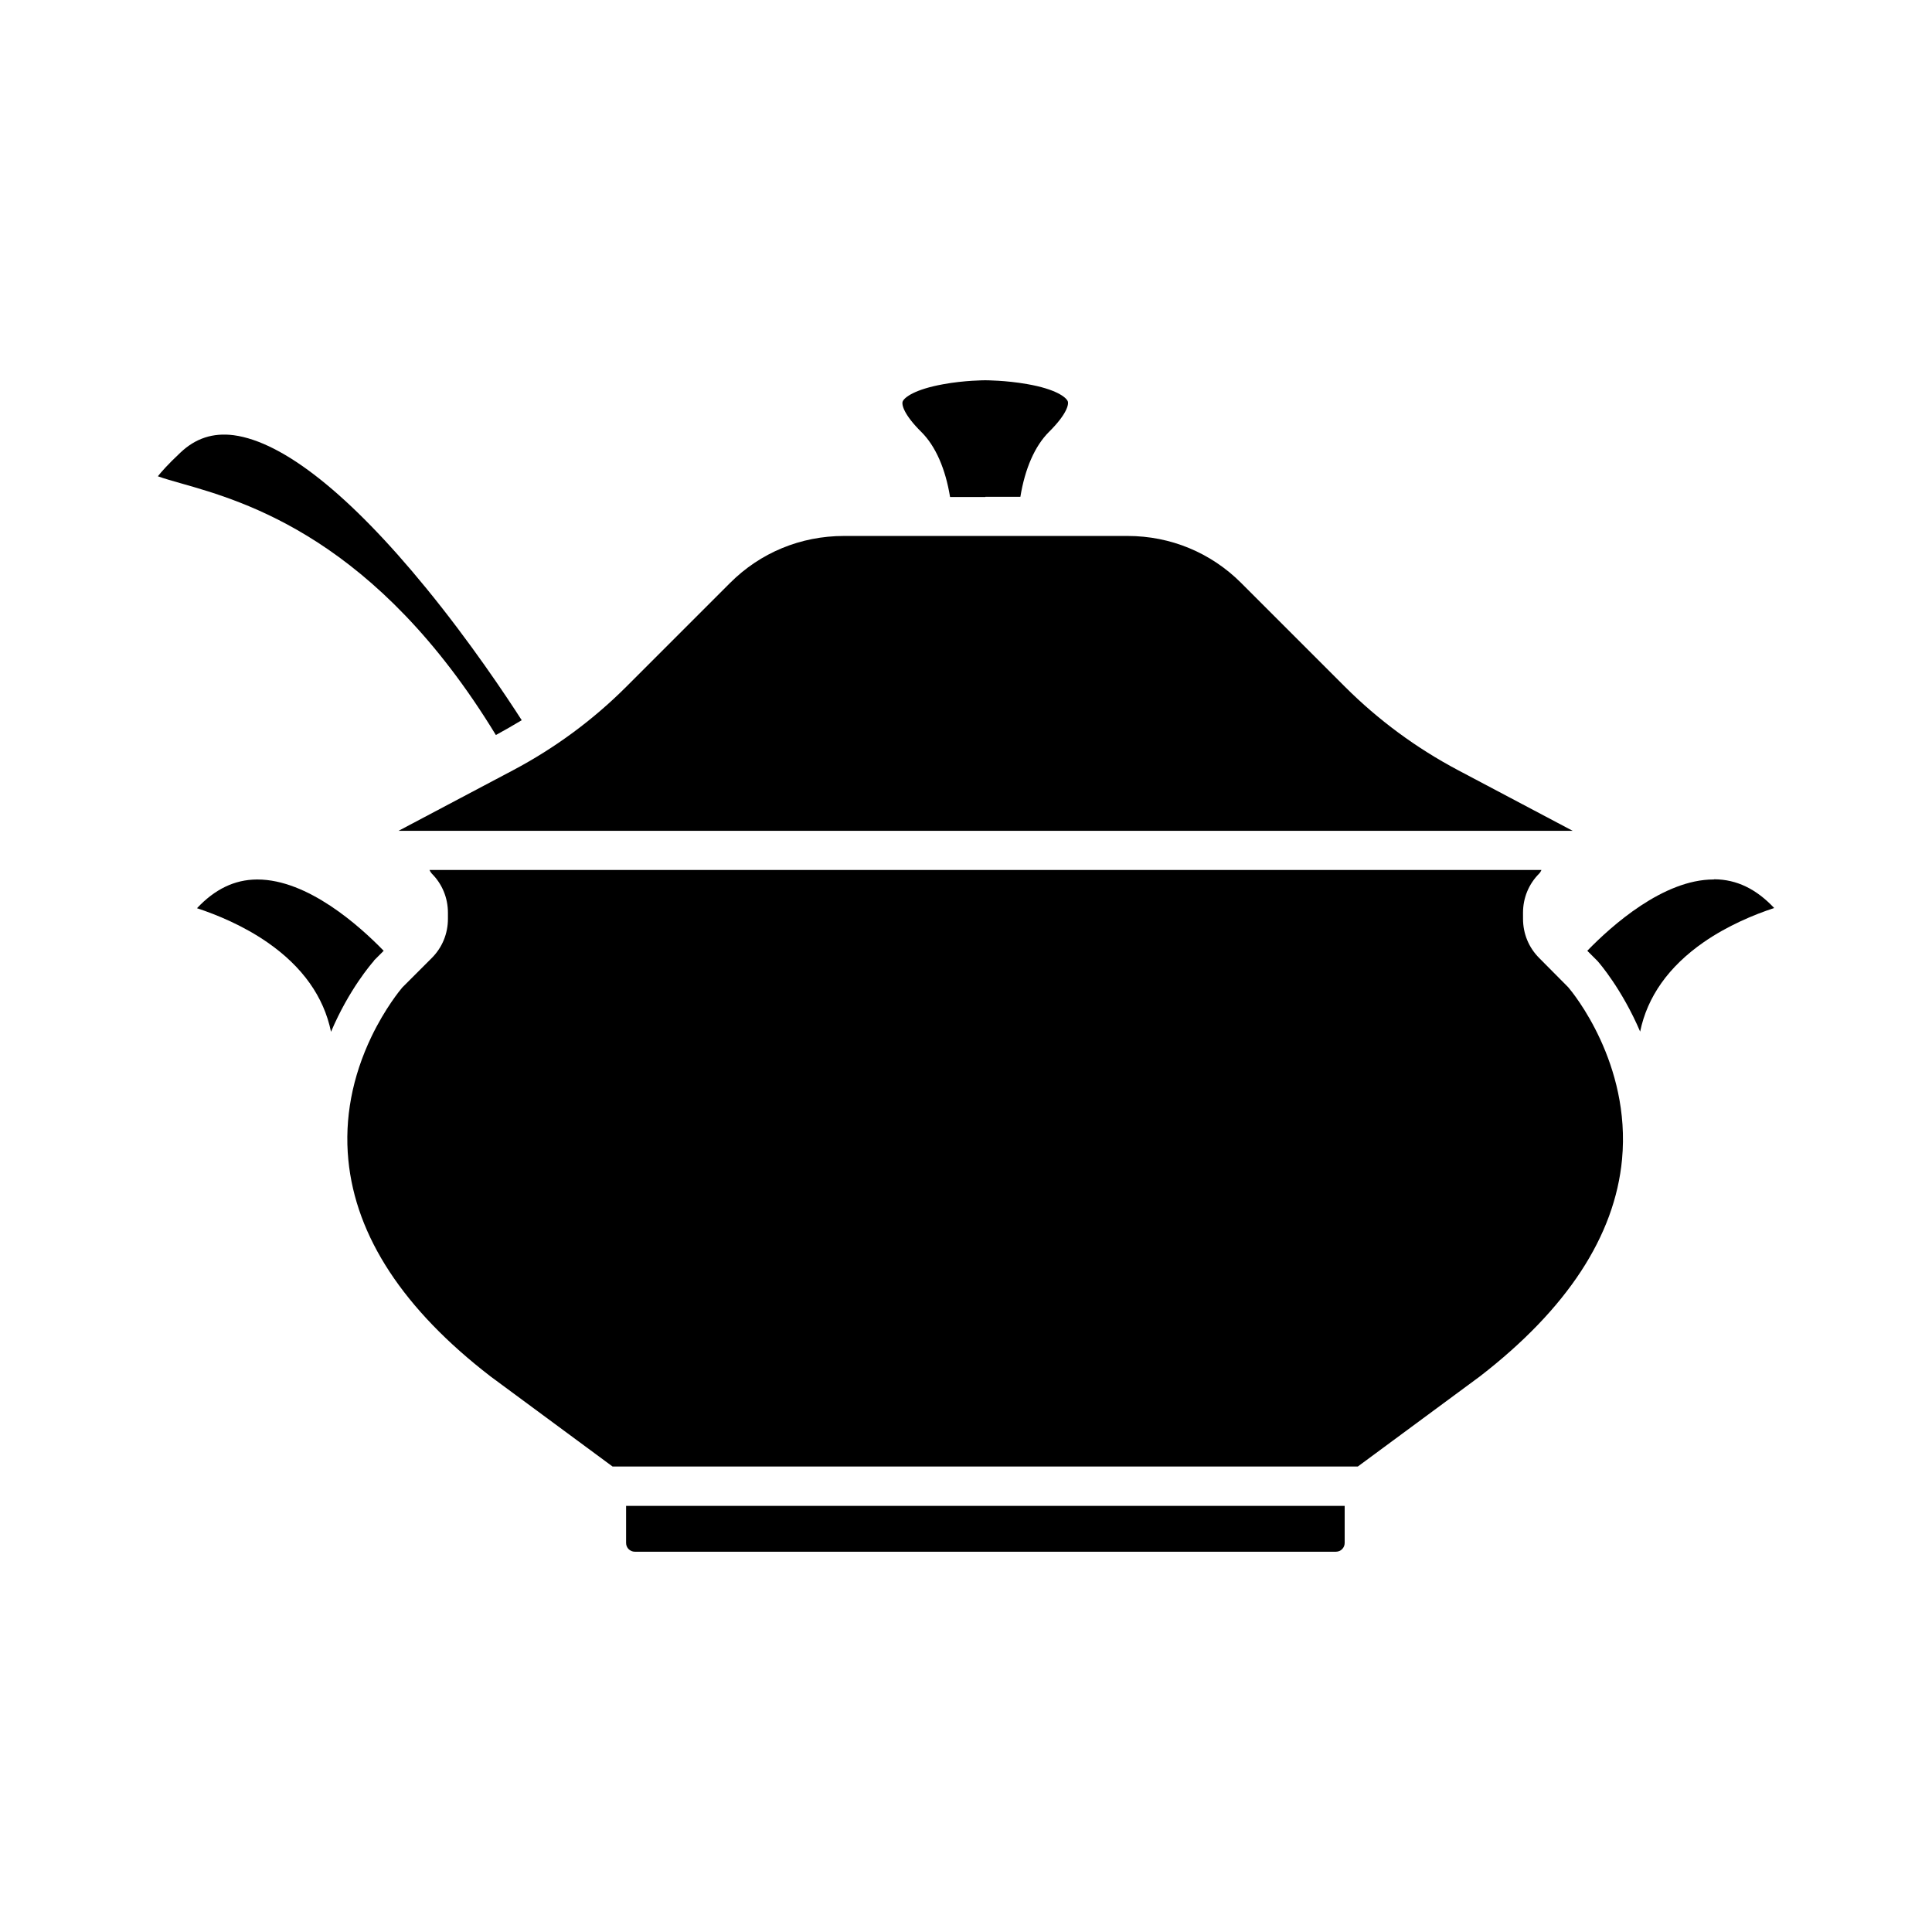
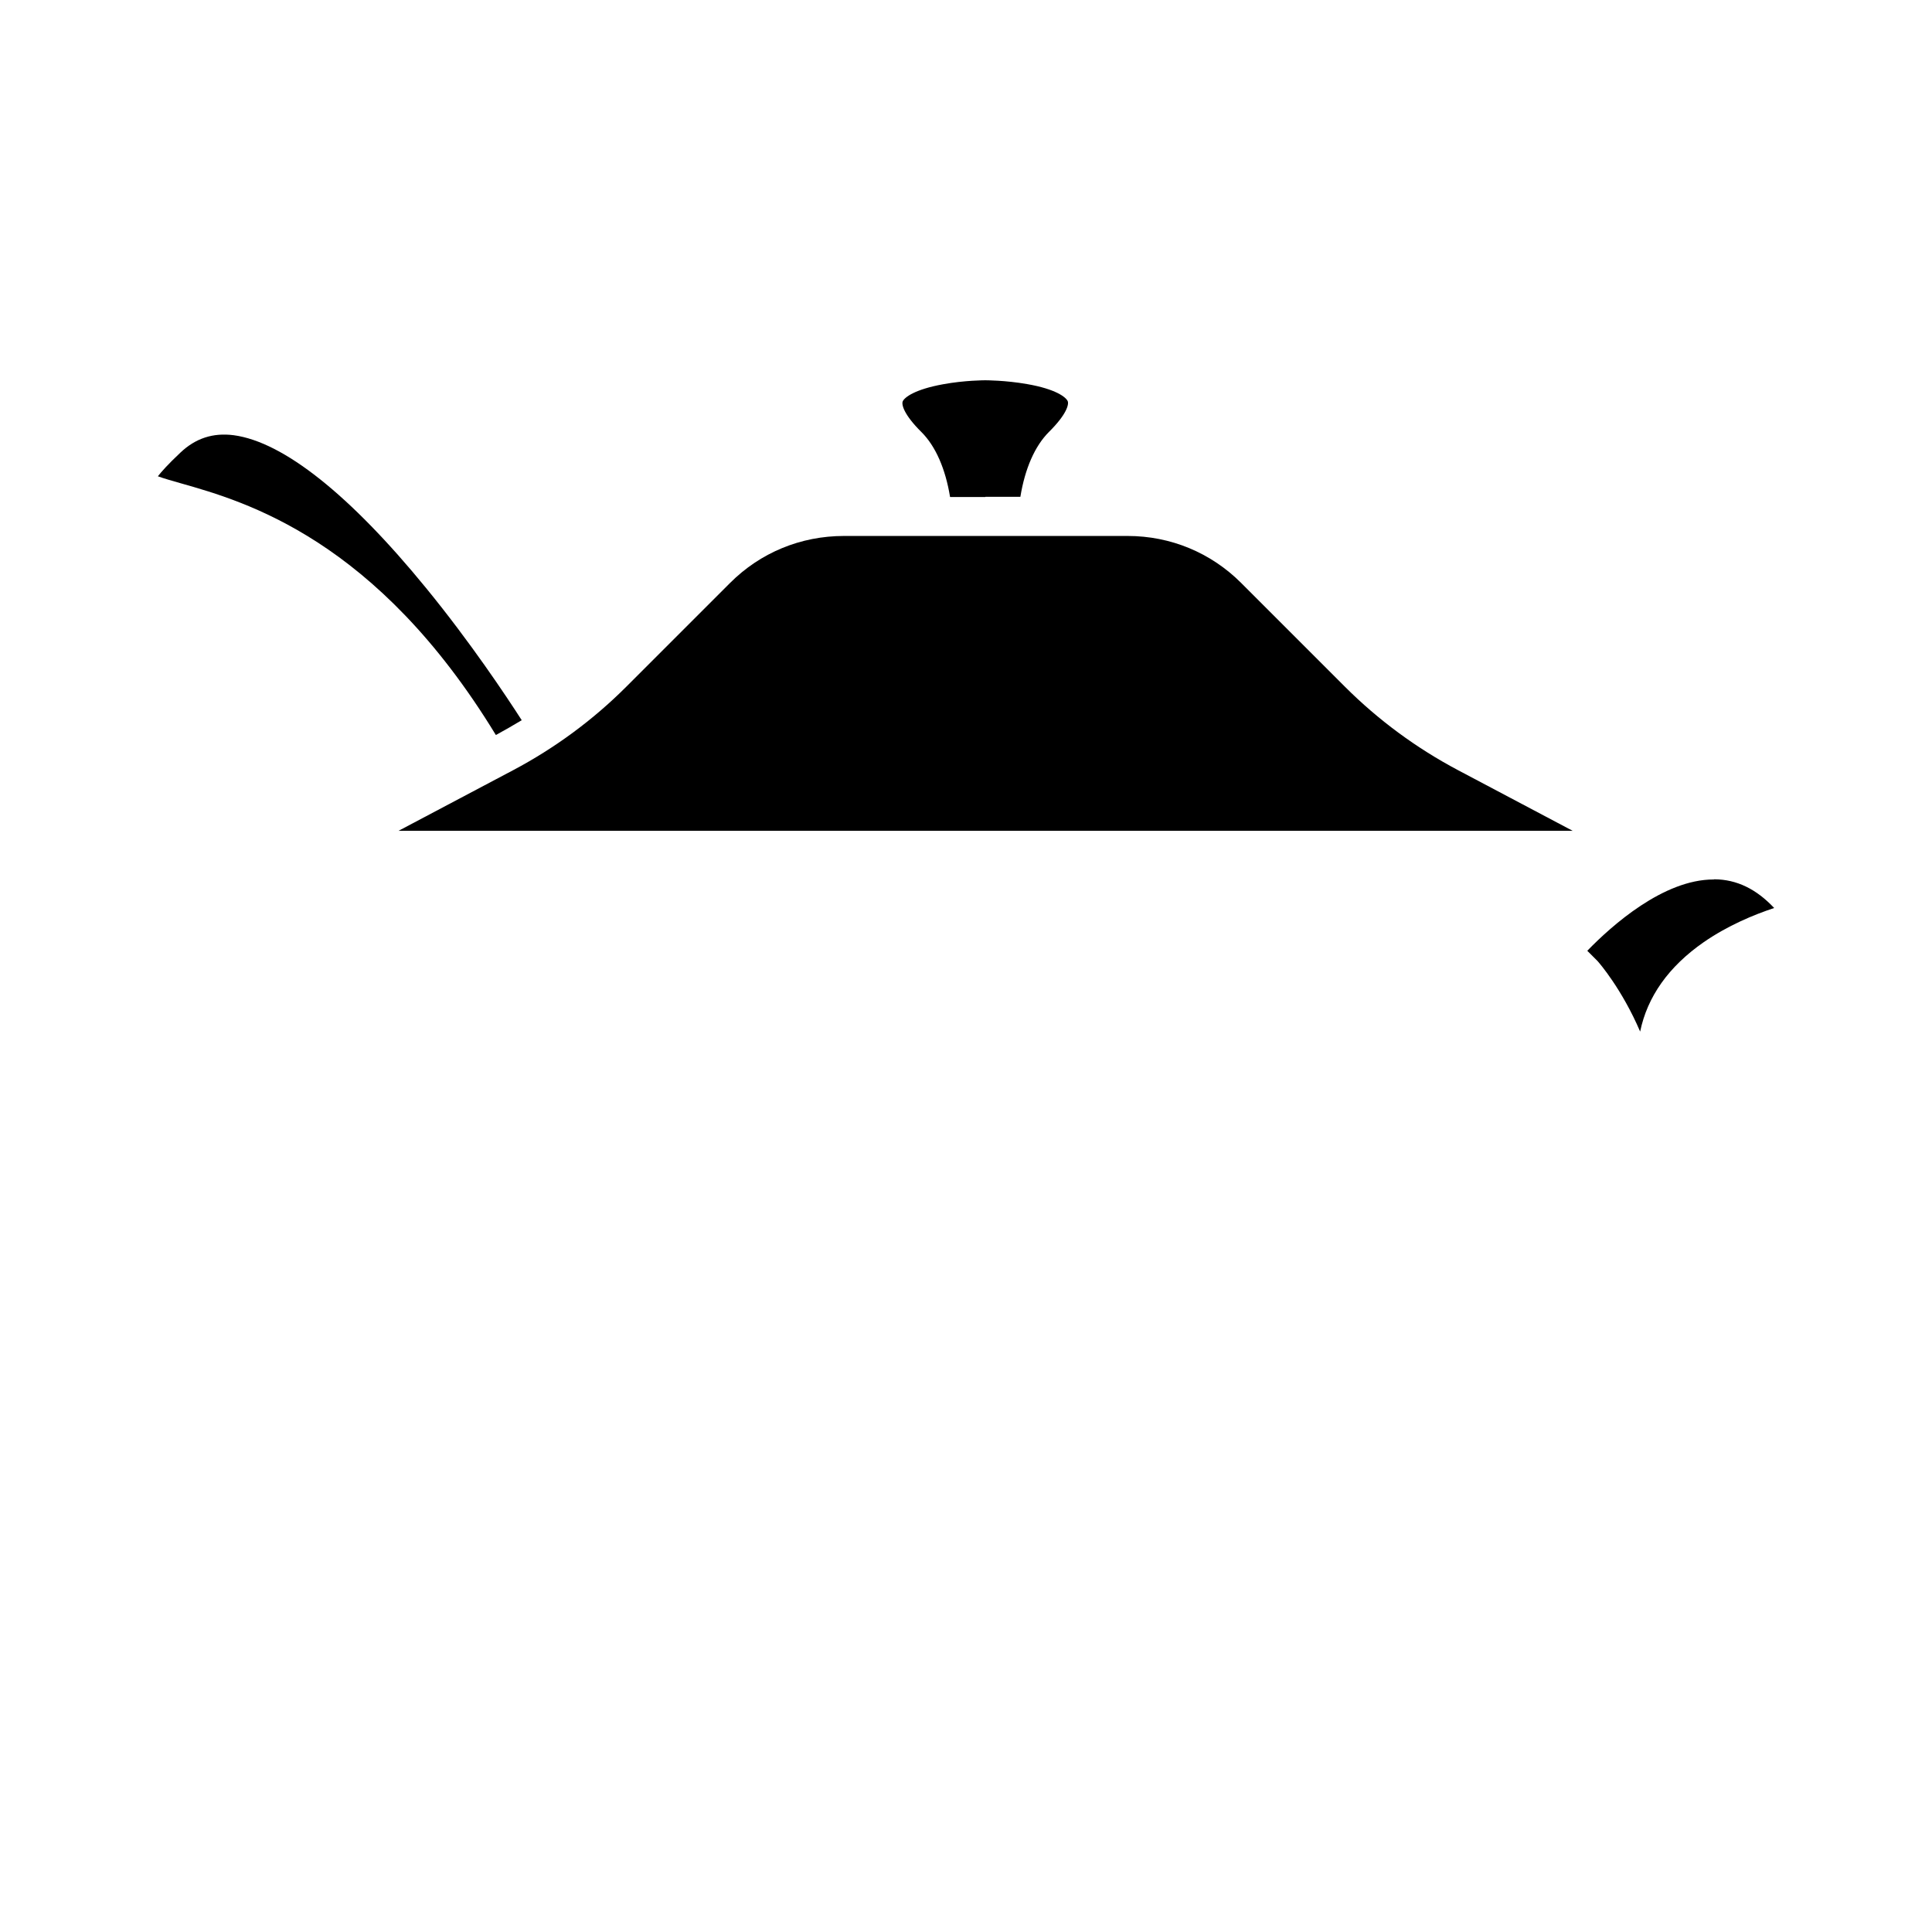
<svg xmlns="http://www.w3.org/2000/svg" fill="#000000" width="800px" height="800px" version="1.1" viewBox="144 144 512 512">
  <g>
-     <path d="m275.41 338.79c2.316-1.258 4.586-2.57 6.852-3.93-4.082-6.348-13.551-20.605-25.34-35.016-20.203-24.738-37.836-38.742-50.984-40.508-5.492-0.707-10.125 0.805-14.156 4.637-3.324 3.125-5.039 5.09-5.945 6.246 1.613 0.605 4.031 1.258 6.098 1.863 17.074 4.84 51.836 14.766 83.477 66.707z" />
-     <path d="m243.16 398.49 2.519-2.519c-6.449-6.648-20.152-18.895-33.453-18.895h-0.203c-5.894 0.051-11.082 2.57-15.82 7.609 5.34 1.762 12.293 4.637 18.691 9.07 9.219 6.398 14.914 14.359 16.828 23.68 4.785-11.285 10.832-18.188 11.285-18.691z" />
+     <path d="m275.41 338.79c2.316-1.258 4.586-2.57 6.852-3.93-4.082-6.348-13.551-20.605-25.34-35.016-20.203-24.738-37.836-38.742-50.984-40.508-5.492-0.707-10.125 0.805-14.156 4.637-3.324 3.125-5.039 5.09-5.945 6.246 1.613 0.605 4.031 1.258 6.098 1.863 17.074 4.84 51.836 14.766 83.477 66.707" />
    <path d="m337.48 298.48-27.508 27.508c-8.816 8.816-18.941 16.273-29.977 22.117l-30.379 16.07h311.16l-30.379-16.07c-11.035-5.844-21.16-13.301-29.977-22.117l-27.508-27.508c-8.012-8.012-18.691-12.445-30.078-12.445h-75.172c-11.488 0-22.172 4.434-30.18 12.445z" />
    <path d="m405.14 275.66h9.27c1.211-7.457 3.828-13.453 7.559-17.18 4.684-4.637 5.34-7.305 4.988-8.16-0.453-1.059-3.176-3.223-10.781-4.535-5.691-1.008-10.984-1.008-11.082-1.008-0.051 0-5.492 0-11.184 1.059-7.508 1.359-10.227 3.477-10.68 4.535-0.352 0.855 0.301 3.527 4.988 8.16 3.727 3.727 6.348 9.723 7.559 17.18l9.363-0.004z" />
-     <path d="m405.14 543.08h-95.219v9.824c0 1.309 1.059 2.316 2.316 2.316h185.8c1.309 0 2.316-1.059 2.316-2.316v-9.824z" />
    <path d="m598.1 377.07c-13.301 0-27.004 12.242-33.453 18.895l2.723 2.723c0.453 0.504 6.449 7.406 11.285 18.691 1.914-9.27 7.559-17.23 16.828-23.68 6.398-4.434 13.352-7.305 18.691-9.07-4.734-5.039-9.926-7.559-15.82-7.609-0.156 0.051-0.203 0.051-0.254 0.051z" />
-     <path d="m551.9 397.88c-2.769-2.769-4.281-6.449-4.281-10.379l-0.004-1.613c0-3.93 1.512-7.609 4.281-10.379 0.25-0.25 0.453-0.605 0.605-0.957h-294.68c0.152 0.352 0.352 0.656 0.605 0.957 2.769 2.769 4.281 6.449 4.281 10.379v1.613c0 3.93-1.512 7.609-4.281 10.379l-7.809 7.809c-0.605 0.707-4.535 5.492-8.16 13-5.141 10.73-7.203 21.766-6.144 32.695 1.965 20.305 14.609 39.598 37.684 57.383l32.344 23.879h197.49l32.344-23.879c23.074-17.836 35.77-37.18 37.684-57.535 2.367-25.441-13-44.133-14.258-45.594z" />
  </g>
</svg>